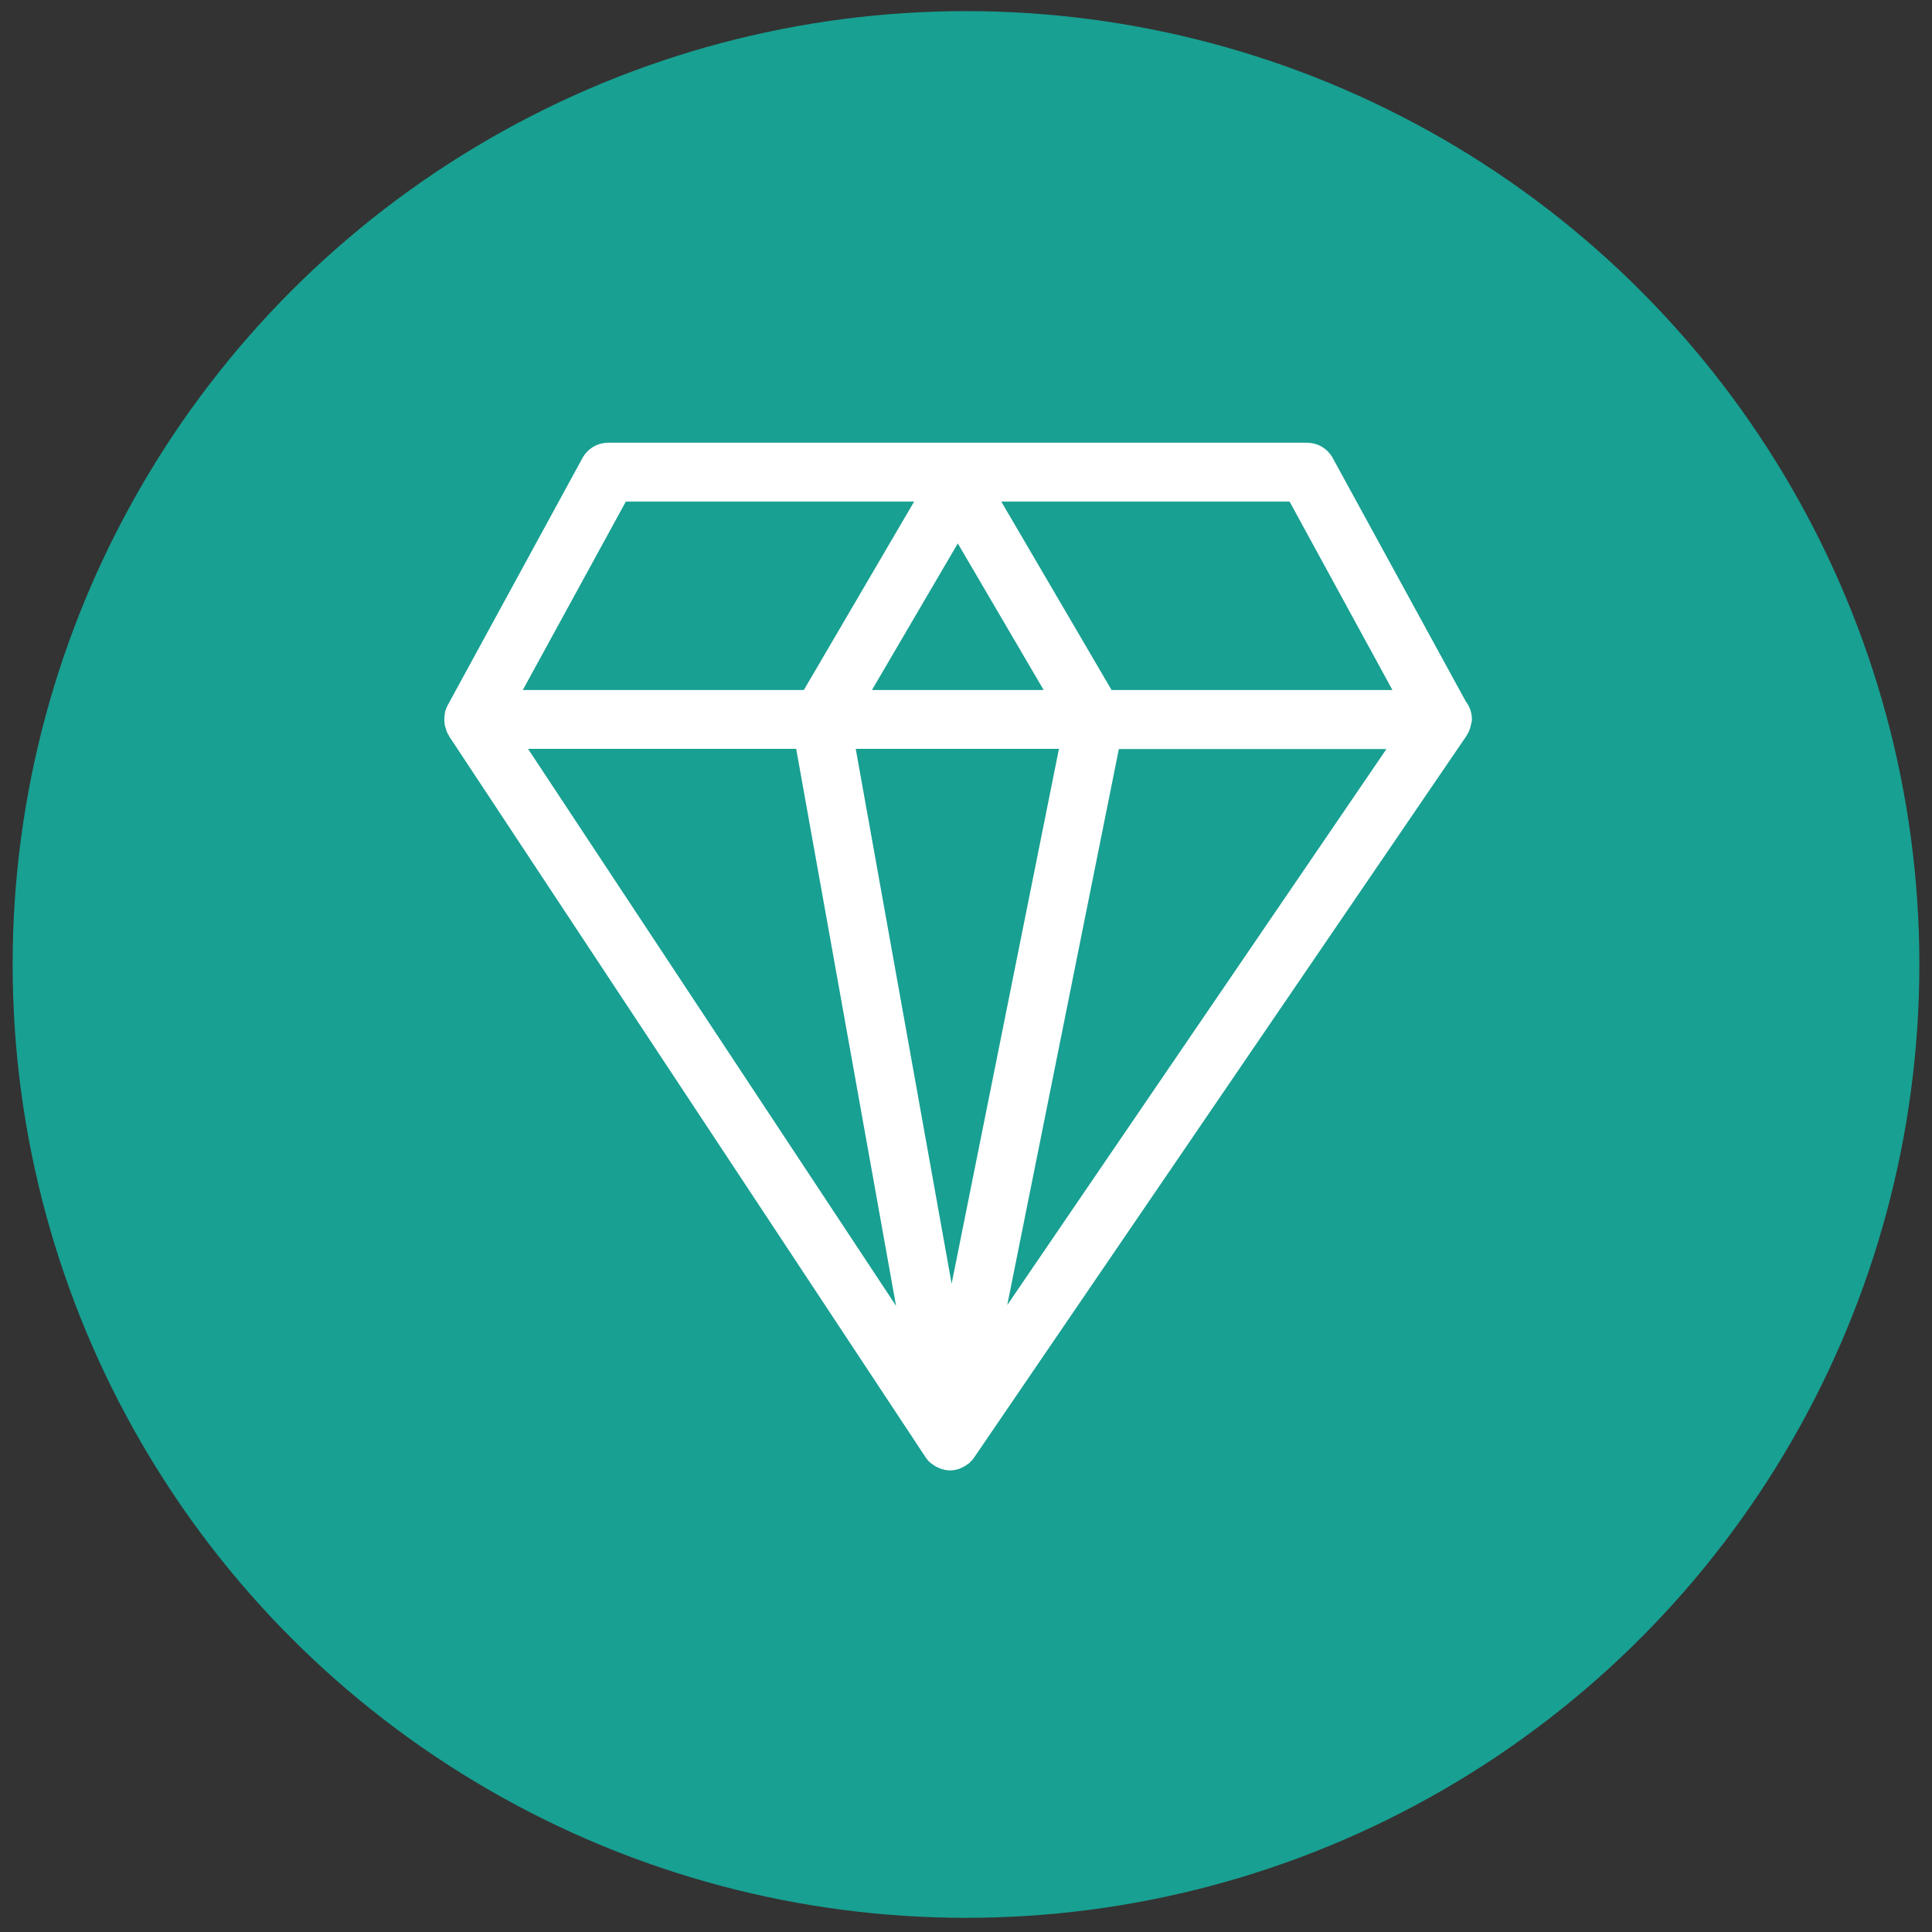
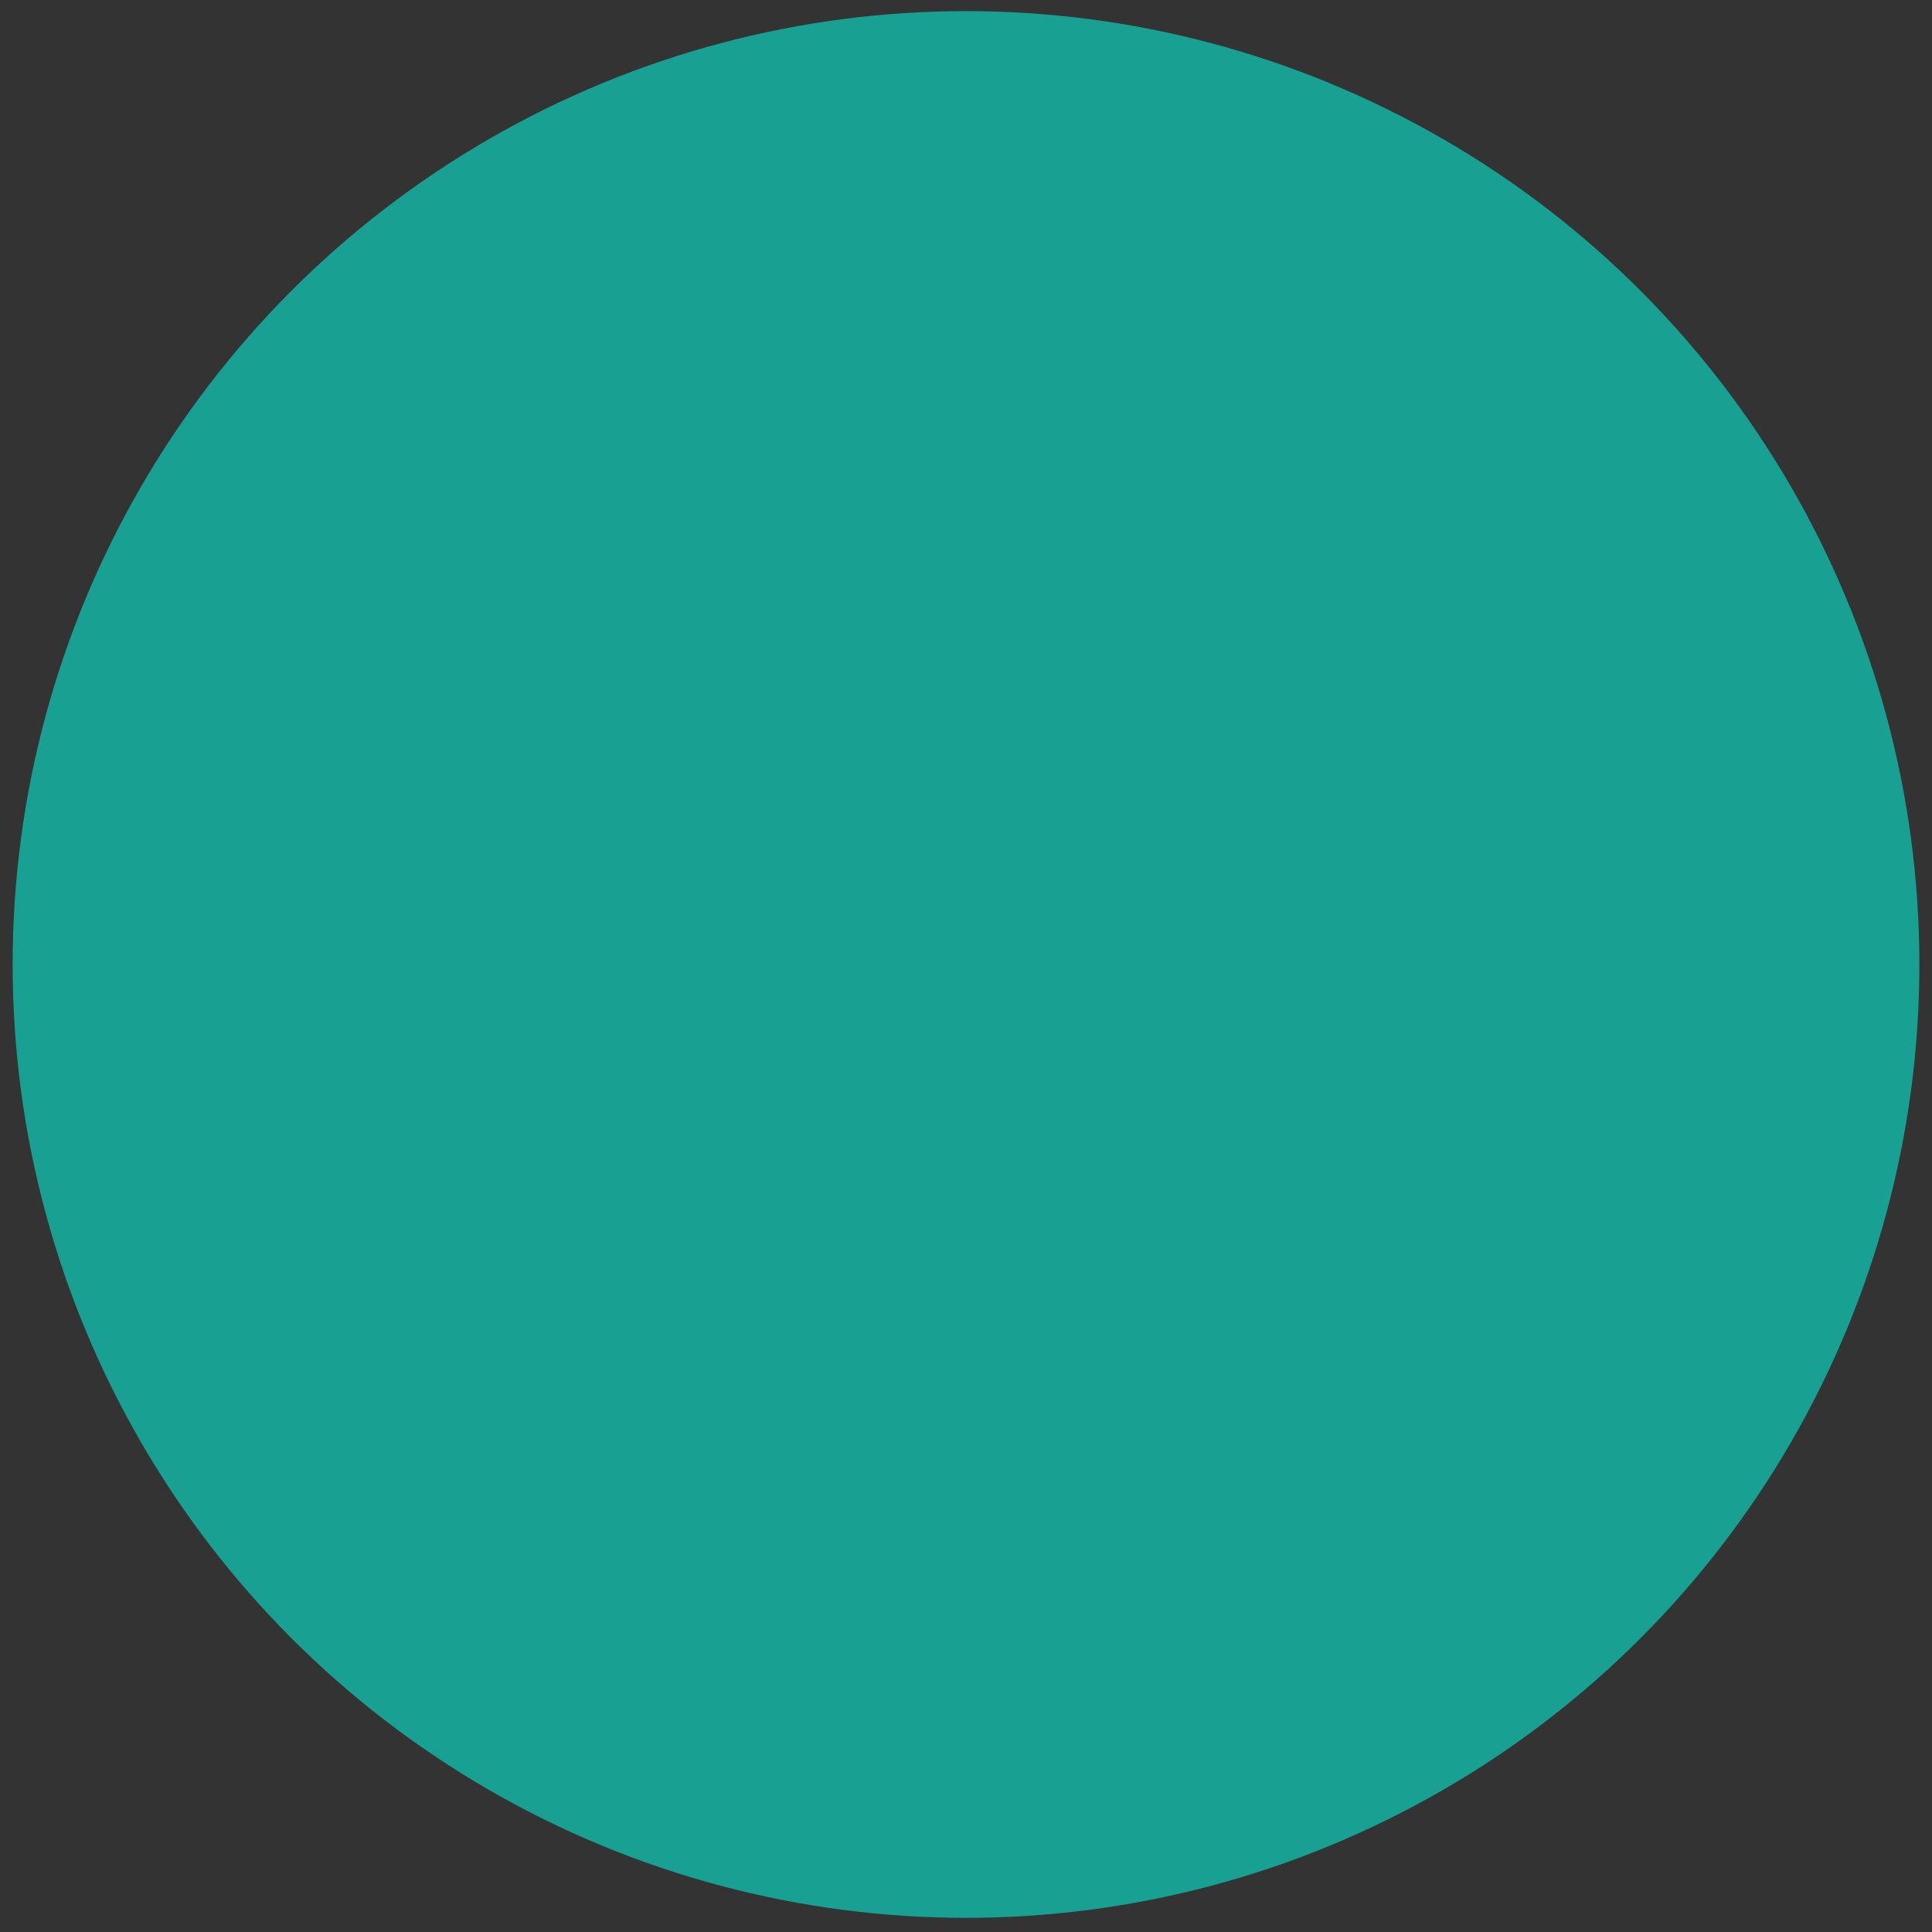
<svg xmlns="http://www.w3.org/2000/svg" width="94" height="94" viewBox="0 0 94 94" fill="none">
  <rect x="0" y="0" width="94" height="94" fill="#333333" stroke="none" />
  <circle cx="47" cy="46.926" r="46.385" fill="#18A092" />
  <g clip-path="url(#clip0_995_342)">
-     <path d="M71.297 34.091L64.841 22.28C64.587 21.823 64.115 21.541 63.588 21.541H29.595C29.069 21.541 28.597 21.823 28.342 22.28L21.778 34.319C21.715 34.438 21.669 34.565 21.642 34.702C21.642 34.729 21.642 34.757 21.633 34.784C21.615 34.921 21.615 35.067 21.633 35.204C21.633 35.249 21.633 35.277 21.651 35.313C21.687 35.459 21.733 35.605 21.805 35.742C21.805 35.751 21.832 35.76 21.842 35.778C21.842 35.778 21.842 35.797 21.842 35.806L45.039 70.911C45.112 71.021 45.194 71.112 45.294 71.194C45.321 71.212 45.348 71.231 45.366 71.24C45.457 71.313 45.557 71.368 45.666 71.413C45.702 71.431 45.738 71.45 45.775 71.459C45.911 71.504 46.056 71.541 46.202 71.541H46.22C46.374 71.541 46.519 71.513 46.656 71.468C46.692 71.459 46.728 71.44 46.764 71.422C46.873 71.377 46.973 71.322 47.064 71.249C47.091 71.231 47.109 71.222 47.137 71.203C47.227 71.121 47.318 71.03 47.391 70.921L71.342 35.815V35.806C71.451 35.651 71.524 35.486 71.56 35.295C71.578 35.194 71.615 35.112 71.615 35.012C71.615 34.666 71.497 34.346 71.297 34.1V34.091ZM46.601 26.439L50.778 33.571H42.425L46.601 26.439ZM30.449 24.405H44.476L39.111 33.571H25.437L30.449 24.405ZM25.691 36.435H38.738L43.596 63.533L25.691 36.435ZM46.301 62.456L41.635 36.435H51.522L46.301 62.456ZM49.007 63.496L54.437 36.444H67.456L49.007 63.496ZM54.082 33.571L48.717 24.405H62.744L67.747 33.571H54.073H54.082Z" fill="white" />
+     <path d="M71.297 34.091L64.841 22.28C64.587 21.823 64.115 21.541 63.588 21.541H29.595C29.069 21.541 28.597 21.823 28.342 22.28L21.778 34.319C21.715 34.438 21.669 34.565 21.642 34.702C21.642 34.729 21.642 34.757 21.633 34.784C21.615 34.921 21.615 35.067 21.633 35.204C21.633 35.249 21.633 35.277 21.651 35.313C21.687 35.459 21.733 35.605 21.805 35.742C21.805 35.751 21.832 35.76 21.842 35.778C21.842 35.778 21.842 35.797 21.842 35.806L45.039 70.911C45.112 71.021 45.194 71.112 45.294 71.194C45.321 71.212 45.348 71.231 45.366 71.24C45.457 71.313 45.557 71.368 45.666 71.413C45.702 71.431 45.738 71.45 45.775 71.459C45.911 71.504 46.056 71.541 46.202 71.541H46.22C46.374 71.541 46.519 71.513 46.656 71.468C46.873 71.377 46.973 71.322 47.064 71.249C47.091 71.231 47.109 71.222 47.137 71.203C47.227 71.121 47.318 71.03 47.391 70.921L71.342 35.815V35.806C71.451 35.651 71.524 35.486 71.56 35.295C71.578 35.194 71.615 35.112 71.615 35.012C71.615 34.666 71.497 34.346 71.297 34.1V34.091ZM46.601 26.439L50.778 33.571H42.425L46.601 26.439ZM30.449 24.405H44.476L39.111 33.571H25.437L30.449 24.405ZM25.691 36.435H38.738L43.596 63.533L25.691 36.435ZM46.301 62.456L41.635 36.435H51.522L46.301 62.456ZM49.007 63.496L54.437 36.444H67.456L49.007 63.496ZM54.082 33.571L48.717 24.405H62.744L67.747 33.571H54.073H54.082Z" fill="white" />
  </g>
  <defs>
    <clipPath id="clip0_995_342">
-       <rect width="50" height="50" fill="white" transform="translate(21.615 21.541)" />
-     </clipPath>
+       </clipPath>
  </defs>
</svg>